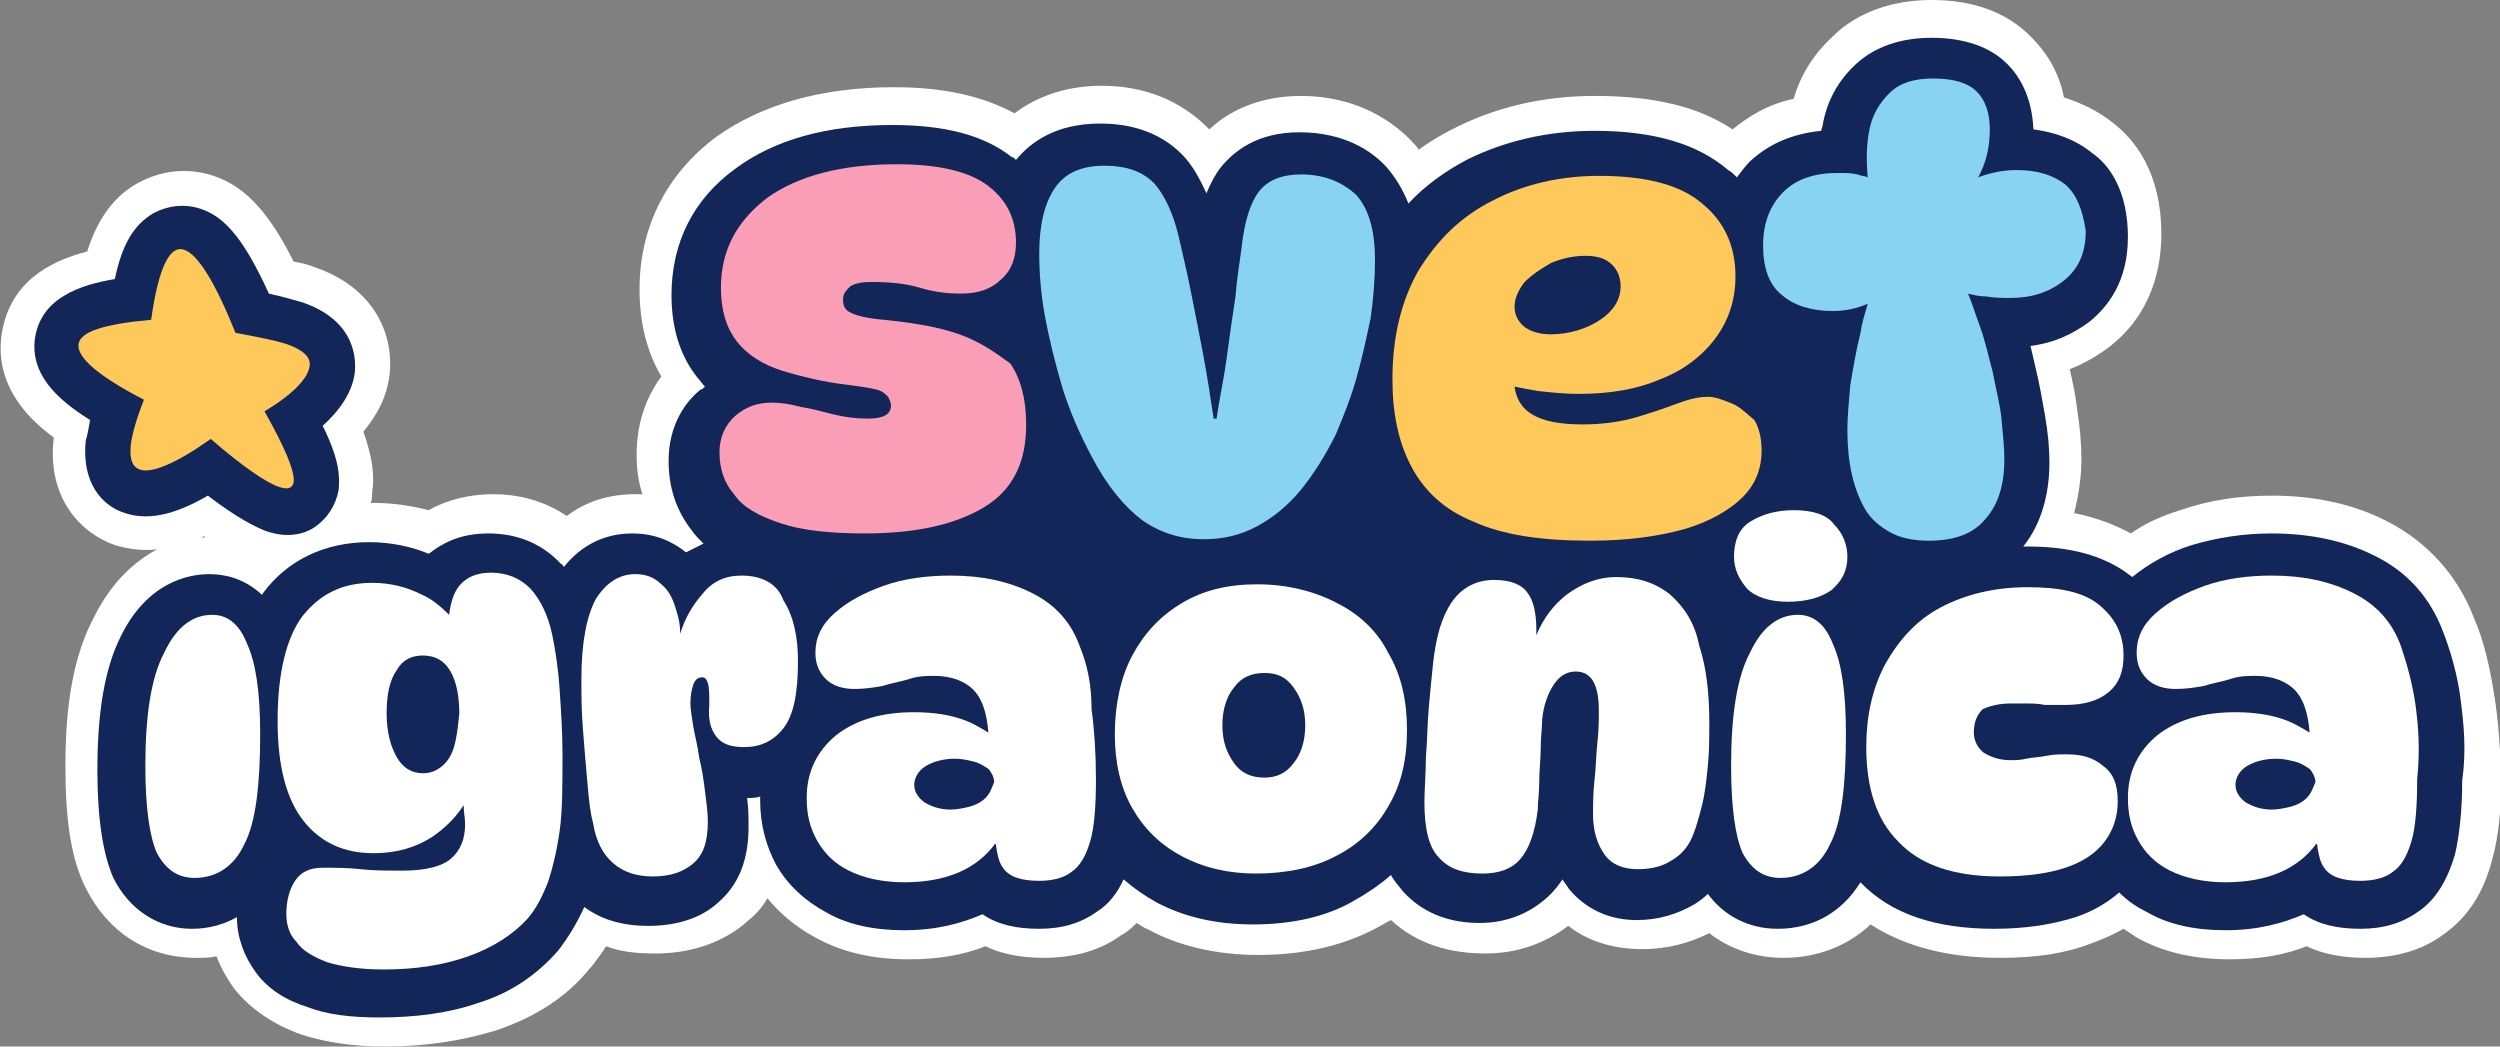
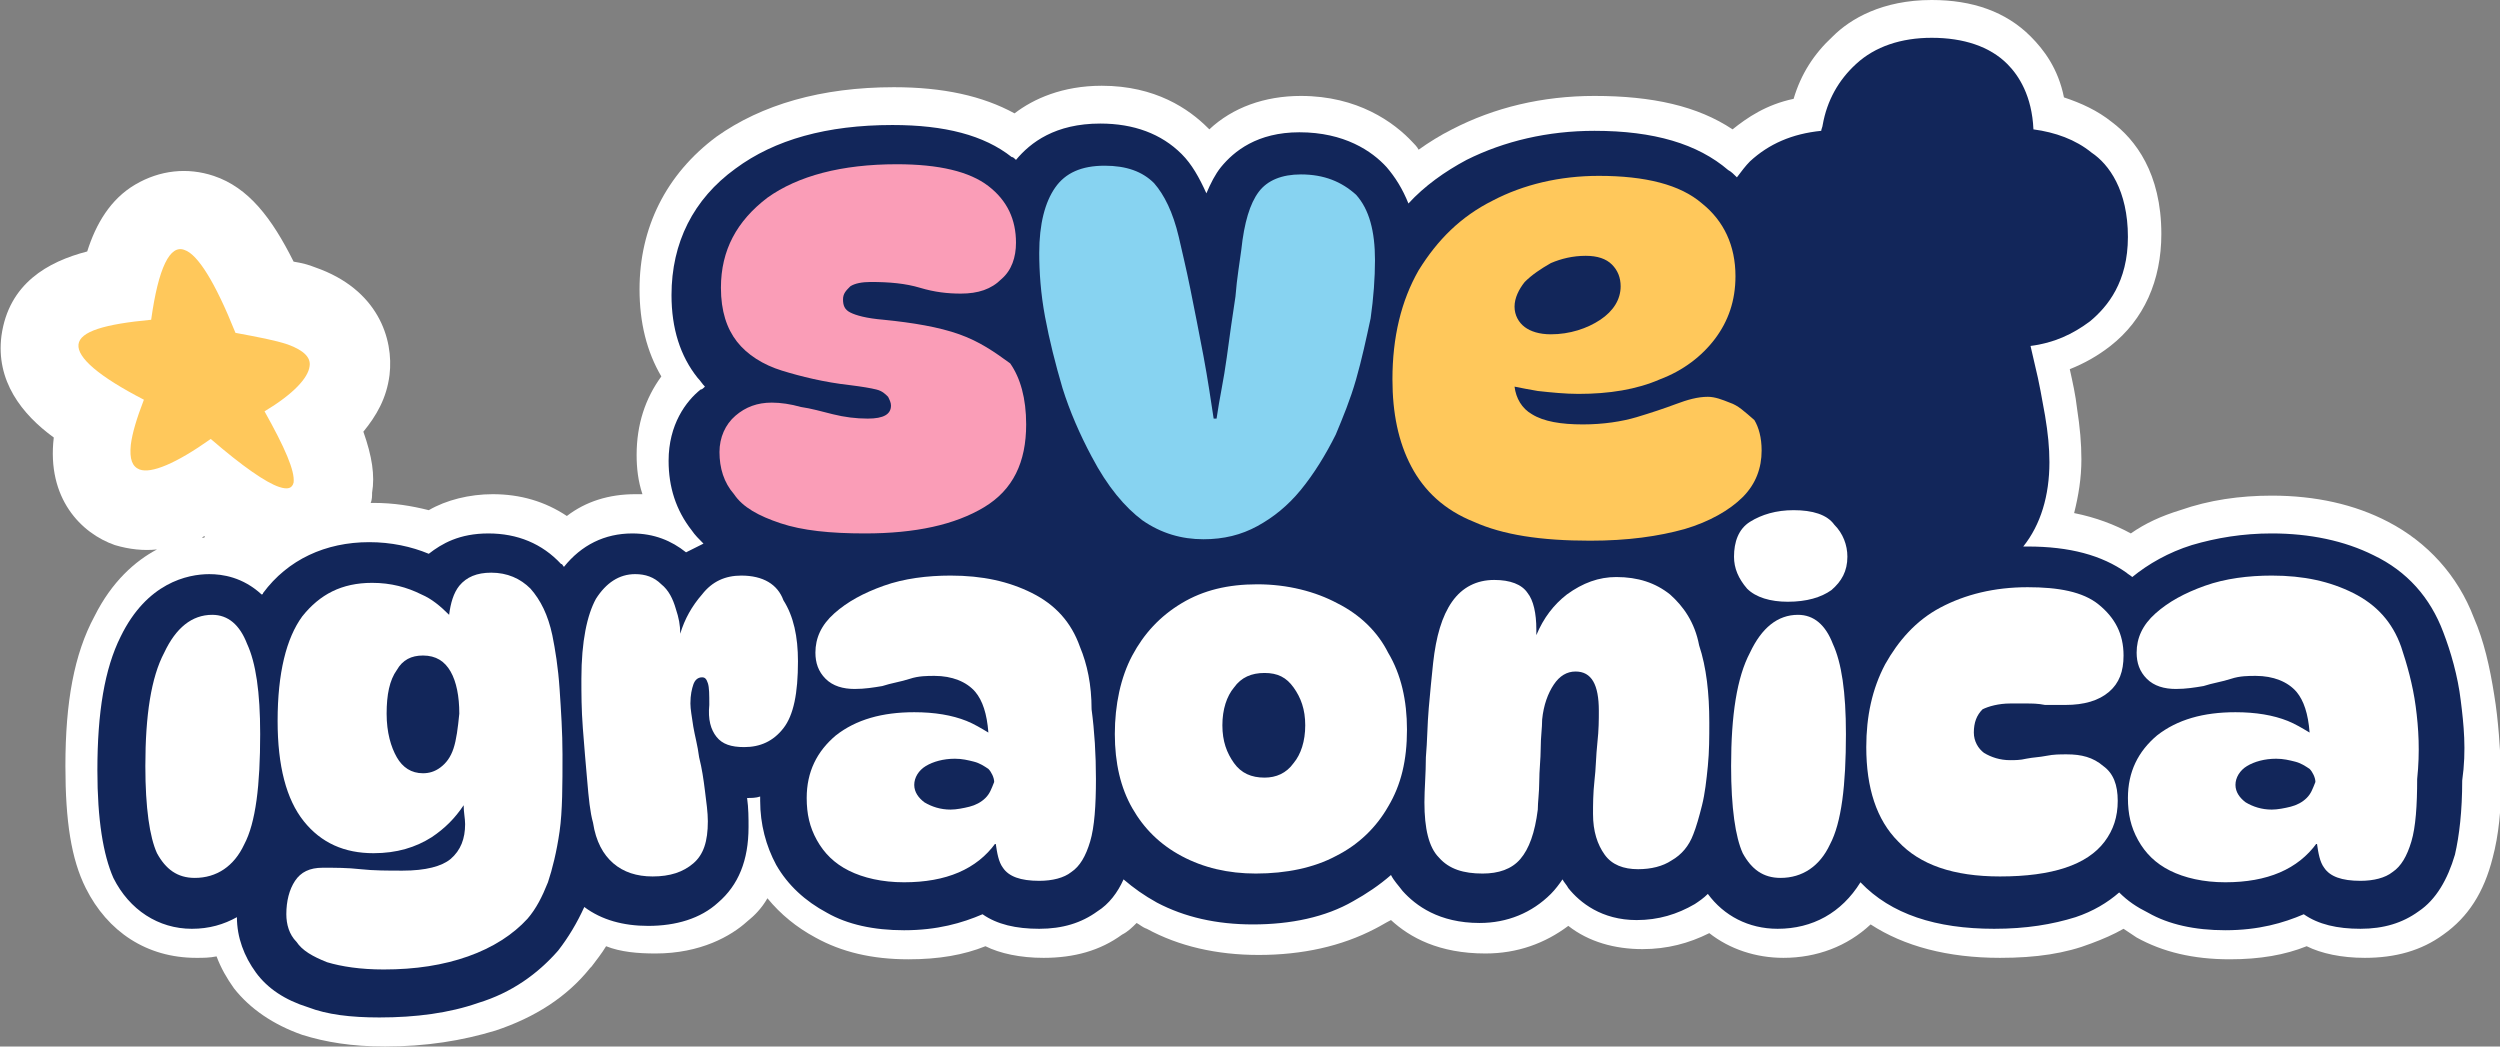
<svg xmlns="http://www.w3.org/2000/svg" version="1.1" id="Layer_1" x="0px" y="0px" viewBox="0 0 172 72" style="enable-background:new 0 0 172 72;" xml:space="preserve">
  <rect x="0" y="0" width="172" height="72" fill="#808080" stroke="none" />
  <style type="text/css">
	.st0{fill:#FFFFFF;}
	.st1{fill:#12265A;}
	.st2{fill:#FA9DB7;}
	.st3{fill:#87D3F1;}
	.st4{fill:#FFC85B;}
</style>
  <path class="st0" d="M171.6,47.8c-0.3-1.9-0.7-3.7-1.4-5.3c-1.1-2.9-3.2-5.2-5.9-6.6c-2.3-1.2-5-1.8-8-1.8c-2.2,0-4.3,0.3-6.3,1  c-1.3,0.4-2.4,0.9-3.4,1.6c-1.1-0.6-2.4-1.1-3.9-1.4c0.3-1.2,0.5-2.4,0.5-3.7c0-1.1-0.1-2.2-0.3-3.5c-0.1-0.9-0.3-1.8-0.5-2.7  c1-0.4,1.9-0.9,2.8-1.6c2.3-1.8,3.5-4.5,3.5-7.7c0-4.2-1.8-6.5-3.4-7.7c-1-0.8-2.1-1.3-3.3-1.7c-0.4-2-1.4-3.3-2.3-4.2  c-1.7-1.7-4-2.5-6.8-2.5c-3.4,0-5.6,1.3-6.8,2.5c-1.3,1.2-2.2,2.6-2.7,4.3c-1.9,0.4-3.2,1.3-4.2,2.1c-2.4-1.6-5.5-2.3-9.5-2.3  c-3.6,0-6.9,0.8-9.8,2.3c-0.8,0.4-1.6,0.9-2.3,1.4c-0.1-0.2-0.3-0.4-0.4-0.5c-1.3-1.4-3.8-3.2-7.7-3.2c-2.5,0-4.7,0.8-6.3,2.3  c0,0-0.1-0.1-0.1-0.1c-1.3-1.3-3.6-2.9-7.3-2.9c-2.7,0-4.7,0.9-6,1.9C67.6,6.6,64.9,6,61.5,6c-5,0-9.1,1.2-12.2,3.4  C45.8,12,44,15.7,44,19.9c0,2.3,0.5,4.3,1.5,6c-1.1,1.5-1.7,3.3-1.7,5.4c0,0.9,0.1,1.8,0.4,2.7c-0.2,0-0.3,0-0.5,0  c-1.8,0-3.4,0.5-4.7,1.5c-1.5-1-3.2-1.5-5.1-1.5c-1.6,0-3.2,0.4-4.4,1.1c-1.2-0.3-2.4-0.5-3.8-0.5c-0.1,0-0.1,0-0.2,0  c0.1-0.2,0.1-0.5,0.1-0.7c0.2-1.2,0-2.5-0.6-4.2c0.9-1.1,1.6-2.3,1.8-3.9c0.3-2.5-0.8-5.9-5.1-7.4c-0.5-0.2-0.9-0.3-1.5-0.4  c-1.5-3-3.1-5.1-5.5-5.9c-1.8-0.6-3.7-0.4-5.4,0.6c-1.7,1-2.7,2.7-3.3,4.6c-2.7,0.7-5.4,2.2-5.9,5.8c-0.4,3.1,1.4,5.4,3.6,7  c-0.5,4.2,1.9,6.6,4.2,7.4c1,0.3,2,0.4,2.9,0.3c-1.5,0.8-3.1,2.2-4.3,4.6C5.1,45,4.5,48.3,4.5,52.7c0,3.8,0.4,6.4,1.4,8.4  c1.5,3,4.2,4.8,7.6,4.8c0.5,0,0.9,0,1.4-0.1c0.3,0.8,0.7,1.5,1.2,2.2c1.1,1.4,2.7,2.5,4.7,3.2c1.6,0.5,3.4,0.8,5.7,0.8  c2.8,0,5.3-0.4,7.6-1.1c2.7-0.9,4.9-2.3,6.5-4.3l0.1-0.1c0.3-0.4,0.7-0.9,1-1.4c1,0.4,2.2,0.5,3.4,0.5c3.1,0,5.2-1.2,6.3-2.2  c0.5-0.4,1-0.9,1.4-1.6c0.9,1.1,2,2,3.3,2.7c1.8,1,3.9,1.5,6.4,1.5c2.1,0,3.8-0.3,5.3-0.9c1,0.5,2.4,0.8,4,0.8  c2.1,0,3.9-0.5,5.4-1.6c0.4-0.2,0.7-0.5,1-0.8c0.2,0.1,0.4,0.3,0.7,0.4c2.2,1.2,4.8,1.8,7.7,1.8c3,0,5.7-0.6,8-1.8  c0.4-0.2,0.7-0.4,1.1-0.6c1.3,1.2,3.3,2.3,6.5,2.3c2.2,0,4.1-0.7,5.7-1.9c1.4,1.1,3.2,1.6,5.1,1.6c1.7,0,3.2-0.4,4.6-1.1  c1.4,1.1,3.2,1.7,5.1,1.7c2.3,0,4.4-0.8,6-2.3c2.3,1.5,5.3,2.3,8.9,2.3c2.5,0,4.5-0.3,6.3-1c0.8-0.3,1.5-0.6,2.2-1  c0.3,0.2,0.6,0.4,0.9,0.6c1.8,1,3.9,1.5,6.4,1.5c2.1,0,3.8-0.3,5.3-0.9c1,0.5,2.4,0.8,4,0.8c2.1,0,3.9-0.5,5.4-1.6  c1.7-1.2,2.8-2.9,3.4-5.3c0.4-1.5,0.6-3.3,0.6-5.7C172,51.5,171.9,49.6,171.6,47.8z M14.1,36.9C14.1,36.9,14.1,36.9,14.1,36.9  c0,0.1-0.1,0.1-0.2,0.1C14,36.9,14,36.9,14.1,36.9z" />
  <g>
    <g>
      <path class="st1" d="M169.3,48.2c-0.2-1.7-0.7-3.4-1.2-4.7c-0.9-2.4-2.5-4.2-4.8-5.3c-2-1-4.4-1.5-7-1.5c-2,0-3.8,0.3-5.5,0.8    c-1.6,0.5-3,1.3-4.1,2.2c-0.1-0.1-0.3-0.2-0.4-0.3c-1.7-1.2-3.9-1.8-6.8-1.8c-0.1,0-0.2,0-0.3,0c1.2-1.5,1.8-3.5,1.8-5.8    c0-1-0.1-2-0.3-3.2c-0.2-1.1-0.4-2.3-0.7-3.5c-0.1-0.4-0.2-0.9-0.3-1.3c1.6-0.2,2.9-0.8,4.1-1.7c1.2-1,2.6-2.7,2.6-5.8    c0-3.2-1.3-5-2.5-5.8c-1.1-0.9-2.5-1.4-4-1.6c-0.1-2.3-1-3.7-1.8-4.5c-1.2-1.2-3-1.8-5.2-1.8c-2.1,0-3.9,0.6-5.2,1.8    c-1.2,1.1-2,2.5-2.3,4.2c0,0.1-0.1,0.3-0.1,0.4c-2,0.2-3.6,0.9-4.9,2.1c-0.3,0.3-0.6,0.7-0.9,1.1c-0.2-0.2-0.4-0.4-0.6-0.5    c-2.1-1.8-5.1-2.7-9.2-2.7c-3.2,0-6.2,0.7-8.8,2c-1.5,0.8-2.9,1.8-4,3c-0.4-1-0.9-1.8-1.5-2.5c-1-1.1-2.9-2.4-6-2.4    c-2.9,0-4.5,1.3-5.4,2.4c-0.4,0.5-0.7,1.1-1,1.8c-0.5-1.1-1-2-1.7-2.7c-1.4-1.4-3.3-2.1-5.6-2.1c-3.1,0-4.8,1.3-5.8,2.5    c-0.1-0.1-0.2-0.2-0.3-0.2c-1.9-1.5-4.6-2.2-8.2-2.2c-4.5,0-8.1,1-10.8,3c-2.9,2.1-4.4,5.1-4.4,8.7c0,2.3,0.6,4.2,1.8,5.7    c0.2,0.2,0.3,0.4,0.5,0.6c-0.1,0.1-0.2,0.2-0.3,0.2c-1,0.8-2.2,2.4-2.2,4.9c0,1.8,0.5,3.4,1.6,4.8c0.2,0.3,0.5,0.6,0.8,0.9    c-0.4,0.2-0.8,0.4-1.2,0.6c-1-0.8-2.2-1.3-3.7-1.3c-1.9,0-3.5,0.8-4.7,2.3c-0.1-0.1-0.1-0.2-0.2-0.2c-1.3-1.4-3-2.1-5-2.1    c-2,0-3.2,0.7-4.1,1.4c-1.2-0.5-2.6-0.8-4.1-0.8c-3,0-5.6,1.2-7.3,3.5c0,0,0,0.1-0.1,0.1c-1.3-1.2-2.7-1.4-3.6-1.4    c-1.5,0-4.3,0.6-6.1,4.3c-1.1,2.2-1.6,5.2-1.6,9.2c0,3.4,0.4,5.8,1.1,7.4c1.1,2.2,3.1,3.5,5.4,3.5c1.2,0,2.2-0.3,3.1-0.8    c0,1.4,0.5,2.7,1.3,3.8c0.8,1.1,2,1.9,3.6,2.4c1.3,0.5,2.9,0.7,4.9,0.7c2.5,0,4.8-0.3,6.8-1c2.3-0.7,4.1-2,5.5-3.6    c0.7-0.9,1.3-1.9,1.8-3c1.2,0.9,2.7,1.3,4.4,1.3c1.9,0,3.6-0.5,4.8-1.6c1.4-1.2,2.1-2.9,2.1-5.2c0-0.6,0-1.3-0.1-2    c0.3,0,0.6,0,0.9-0.1c0,0.1,0,0.2,0,0.3c0,1.6,0.4,3.1,1.1,4.4c0.8,1.4,2,2.5,3.5,3.3c1.4,0.8,3.2,1.2,5.3,1.2    c2.3,0,4-0.5,5.4-1.1c1,0.7,2.3,1,3.9,1c1.6,0,2.9-0.4,4-1.2c0.8-0.5,1.4-1.3,1.8-2.2c0.7,0.6,1.4,1.1,2.3,1.6    c1.9,1,4.1,1.5,6.6,1.5c2.6,0,5-0.5,6.9-1.6c0.9-0.5,1.8-1.1,2.6-1.8c0.2,0.4,0.5,0.7,0.8,1.1c0.9,1,2.5,2.2,5.3,2.2    c1.9,0,3.6-0.7,4.9-2c0.3-0.3,0.6-0.7,0.8-1c0.1,0.2,0.3,0.4,0.4,0.6c0.8,1,2.3,2.2,4.7,2.2c1.5,0,2.8-0.4,4-1.1    c0.3-0.2,0.6-0.4,0.9-0.7c1.1,1.5,2.8,2.4,4.8,2.4c2.4,0,4.4-1.1,5.7-3.2c2.1,2.2,5.2,3.2,9.2,3.2c2.2,0,4-0.3,5.6-0.8    c1.2-0.4,2.2-1,3-1.7c0.6,0.6,1.2,1,2,1.4c1.4,0.8,3.2,1.2,5.3,1.2c2.3,0,4-0.5,5.4-1.1c1,0.7,2.3,1,3.9,1c1.6,0,2.9-0.4,4-1.2    c1.2-0.8,2-2.2,2.5-3.9c0.3-1.3,0.5-3,0.5-5.1C169.7,51.6,169.5,49.8,169.3,48.2z" />
-       <path class="st1" d="M8.6,35.3c1.5,0.5,3.3,0.2,5.7-1.2c2.1,1.6,3.2,2.1,3.9,2.4c1.6,0.6,2.8,0.2,3.4-0.2c0.9-0.6,1.5-1.5,1.7-2.6    c0.1-1,0-2.2-1.1-4.4c1.1-1,2-2.2,2.2-3.6c0.1-0.8,0.2-3.6-3.6-4.9c-0.7-0.2-1.4-0.4-2.3-0.6c-1.6-3.5-2.9-5.2-4.6-5.8    c-1.1-0.4-2.3-0.3-3.4,0.3c-1.3,0.8-2.1,2.1-2.6,4.5c-2.4,0.4-5.1,1.3-5.5,4.1c-0.3,2.4,1.4,4.1,3.8,5.6C6.1,29.5,6,30,5.9,30.3    C5.6,33.2,7,34.8,8.6,35.3z" />
    </g>
  </g>
  <path class="st2" d="M66,23c-1.4-0.5-3.2-0.8-5.2-1c-1.2-0.1-1.9-0.3-2.3-0.5C58.1,21.3,58,21,58,20.6c0-0.4,0.2-0.6,0.5-0.9  c0.3-0.2,0.8-0.3,1.4-0.3c1.3,0,2.4,0.1,3.4,0.4c1,0.3,1.9,0.4,2.8,0.4c1.2,0,2.1-0.3,2.8-1c0.7-0.6,1-1.5,1-2.5  c0-1.6-0.6-2.9-1.9-3.9c-1.3-1-3.4-1.5-6.3-1.5c-3.8,0-6.8,0.8-8.9,2.3c-2.1,1.6-3.2,3.6-3.2,6.2c0,1.6,0.4,2.8,1.1,3.7  c0.7,0.9,1.8,1.6,3.1,2c1.3,0.4,2.9,0.8,4.7,1c0.8,0.1,1.4,0.2,1.8,0.3c0.4,0.1,0.6,0.3,0.8,0.5c0.1,0.2,0.2,0.4,0.2,0.6  c0,0.6-0.5,0.9-1.6,0.9c-0.8,0-1.6-0.1-2.4-0.3c-0.8-0.2-1.5-0.4-2.2-0.5c-0.7-0.2-1.4-0.3-2-0.3c-1,0-1.8,0.3-2.5,0.9  c-0.7,0.6-1.1,1.5-1.1,2.5c0,1.1,0.3,2.1,1,2.9c0.6,0.9,1.7,1.5,3.2,2c1.5,0.5,3.4,0.7,5.8,0.7c3.5,0,6.2-0.6,8.2-1.8  c2-1.2,2.9-3.1,2.9-5.7c0-1.8-0.4-3.2-1.1-4.2C68.4,24.2,67.4,23.5,66,23z" />
  <path class="st3" d="M89.5,12c-1.3,0-2.3,0.4-2.9,1.2c-0.6,0.8-1,2.1-1.2,4c-0.1,0.8-0.3,1.9-0.4,3.2c-0.2,1.3-0.4,2.7-0.6,4.2  c-0.2,1.5-0.5,2.8-0.7,4.2h-0.2c-0.2-1.3-0.4-2.7-0.7-4.3c-0.3-1.6-0.6-3.1-0.9-4.6c-0.3-1.5-0.6-2.7-0.8-3.6  c-0.4-1.7-1-2.9-1.7-3.7c-0.8-0.8-1.9-1.2-3.4-1.2c-1.6,0-2.7,0.5-3.4,1.5c-0.7,1-1.1,2.5-1.1,4.5c0,1.3,0.1,2.8,0.4,4.4  c0.3,1.6,0.7,3.2,1.2,4.9c0.5,1.6,1.2,3.2,2,4.7c1.1,2.1,2.3,3.5,3.5,4.4c1.3,0.9,2.7,1.3,4.2,1.3c1.4,0,2.6-0.3,3.7-0.9  c1.1-0.6,2.1-1.4,3-2.5c0.9-1.1,1.7-2.4,2.4-3.8c0.5-1.2,1-2.4,1.4-3.8c0.4-1.4,0.7-2.8,1-4.2c0.2-1.4,0.3-2.8,0.3-4  c0-2-0.4-3.5-1.3-4.5C92.3,12.5,91.1,12,89.5,12z" />
  <path class="st4" d="M119,27.7c-0.5-0.2-1-0.4-1.5-0.4c-0.7,0-1.4,0.2-2.2,0.5c-0.8,0.3-1.7,0.6-2.7,0.9c-1,0.3-2.3,0.5-3.7,0.5  c-1.5,0-2.7-0.2-3.5-0.7c-0.7-0.4-1.1-1.1-1.2-1.9c0.5,0.1,1,0.2,1.6,0.3c0.9,0.1,1.9,0.2,2.8,0.2c2.1,0,4-0.3,5.6-1  c1.6-0.6,2.9-1.6,3.8-2.8c0.9-1.2,1.4-2.6,1.4-4.3c0-2.1-0.8-3.8-2.3-5c-1.5-1.3-3.9-1.9-7.1-1.9c-2.7,0-5.2,0.6-7.3,1.7  c-2.2,1.1-3.8,2.7-5.1,4.8c-1.2,2.1-1.8,4.6-1.8,7.5c0,2.3,0.4,4.3,1.3,6c0.9,1.7,2.3,3,4.3,3.8c2,0.9,4.6,1.3,8,1.3  c2.6,0,4.7-0.3,6.5-0.8c1.7-0.5,3.1-1.3,4-2.2c0.9-0.9,1.3-2,1.3-3.2c0-0.9-0.2-1.6-0.5-2.1C120,28.3,119.6,27.9,119,27.7z   M104.9,19.4c0.5-0.5,1.1-0.9,1.8-1.3c0.7-0.3,1.5-0.5,2.4-0.5c0.8,0,1.4,0.2,1.8,0.6c0.4,0.4,0.6,0.9,0.6,1.5  c0,0.9-0.5,1.7-1.4,2.3c-0.9,0.6-2.1,1-3.4,1c-0.8,0-1.4-0.2-1.8-0.5c-0.4-0.3-0.7-0.8-0.7-1.4C104.2,20.5,104.5,19.9,104.9,19.4z" />
-   <path class="st3" d="M142.1,12.7c-0.9-0.7-2-1-3.4-1c-0.9,0-1.8,0.2-2.6,0.5c0.5-0.9,0.8-2,0.8-3.3c0-1.1-0.3-2-0.9-2.6  c-0.6-0.6-1.6-0.9-3-0.9c-1.3,0-2.3,0.3-3,1c-0.7,0.7-1.2,1.5-1.4,2.6c-0.2,1-0.2,2.1-0.1,3.2c-0.2-0.1-0.5-0.1-0.7-0.2  c-0.4-0.1-0.9-0.1-1.4-0.1c-1.5,0-2.8,0.4-3.7,1.3c-0.9,0.9-1.4,2.1-1.4,3.7c0,1.5,0.4,2.7,1.3,3.4c0.8,0.7,2,1.1,3.5,1.1  c0.9,0,1.7-0.2,2.4-0.5c-0.2,0.7-0.4,1.3-0.5,2c-0.3,1.2-0.5,2.4-0.7,3.6c-0.1,1.1-0.2,2.2-0.2,3.1c0,1.1,0.1,2.1,0.3,3  c0.2,0.9,0.5,1.7,0.9,2.4c0.4,0.7,1,1.2,1.7,1.6c0.7,0.4,1.6,0.6,2.7,0.6c1.8,0,3.1-0.5,3.9-1.5c0.9-1,1.3-2.4,1.3-4.1  c0-0.8-0.1-1.7-0.2-2.8c-0.1-1-0.4-2.1-0.6-3.2c-0.3-1.1-0.5-2.1-0.9-3.2c-0.3-0.8-0.5-1.5-0.8-2.2c0.4,0.1,0.8,0.2,1.3,0.2  c0.6,0.1,1.1,0.1,1.6,0.1c1.5,0,2.7-0.4,3.7-1.2c1-0.8,1.5-1.9,1.5-3.4C143.3,14.5,142.9,13.4,142.1,12.7z" />
  <g>
    <path class="st0" d="M14.6,42.3c-1.4,0-2.5,0.9-3.3,2.6c-0.9,1.7-1.3,4.3-1.3,7.8c0,2.9,0.3,4.9,0.8,6c0.6,1.1,1.4,1.7,2.6,1.7   c1.5,0,2.7-0.8,3.4-2.3c0.8-1.5,1.1-4.1,1.1-7.6c0-2.9-0.3-4.9-0.9-6.2C16.5,43,15.7,42.3,14.6,42.3z" />
    <path class="st0" d="M38,43.7c-0.3-1.4-0.8-2.4-1.5-3.2c-0.7-0.7-1.6-1.1-2.7-1.1c-1,0-1.7,0.3-2.2,0.9c-0.4,0.5-0.6,1.2-0.7,2   c-0.6-0.6-1.2-1.1-1.9-1.4c-1-0.5-2.1-0.8-3.4-0.8c-2.1,0-3.6,0.8-4.8,2.3c-1.1,1.5-1.7,3.9-1.7,7.2c0,3.1,0.6,5.4,1.8,6.9   c1.2,1.5,2.8,2.2,4.8,2.2c1.6,0,2.9-0.4,4-1.1c0.9-0.6,1.6-1.3,2.2-2.2c0,0.5,0.1,0.9,0.1,1.3c0,1-0.3,1.8-1,2.4   c-0.6,0.5-1.7,0.8-3.3,0.8c-1,0-2,0-2.9-0.1c-0.9-0.1-1.7-0.1-2.6-0.1c-0.9,0-1.5,0.3-1.9,0.9c-0.4,0.6-0.6,1.4-0.6,2.3   c0,0.7,0.2,1.4,0.7,1.9c0.4,0.6,1.1,1,2.1,1.4c1,0.3,2.3,0.5,3.9,0.5c2.2,0,4.1-0.3,5.8-0.9c1.7-0.6,3.1-1.5,4.1-2.6   c0.6-0.7,1-1.5,1.4-2.5c0.3-0.9,0.6-2.1,0.8-3.5c0.2-1.4,0.2-3.2,0.2-5.3c0-1.5-0.1-3-0.2-4.5C38.4,45.9,38.2,44.7,38,43.7z    M31.2,51.5c-0.2,0.6-0.5,1-0.9,1.3c-0.4,0.3-0.8,0.4-1.2,0.4c-0.8,0-1.4-0.4-1.8-1.1s-0.7-1.7-0.7-3c0-1.3,0.2-2.3,0.7-3   c0.4-0.7,1-1,1.8-1c0.9,0,1.5,0.4,1.9,1.1c0.4,0.7,0.6,1.7,0.6,2.9C31.5,50.1,31.4,50.9,31.2,51.5z" />
    <path class="st0" d="M51,39.6c-1.1,0-2,0.4-2.7,1.3c-0.7,0.8-1.2,1.7-1.5,2.7c0-0.6-0.1-1.1-0.3-1.7c-0.2-0.7-0.5-1.3-1-1.7   c-0.5-0.5-1.1-0.7-1.8-0.7c-1.1,0-2,0.6-2.7,1.7c-0.6,1.1-1,2.9-1,5.5c0,1,0,2.1,0.1,3.4c0.1,1.3,0.2,2.5,0.3,3.6   c0.1,1.2,0.2,2.2,0.4,2.9c0.2,1.3,0.7,2.2,1.4,2.8c0.7,0.6,1.6,0.9,2.7,0.9c1.2,0,2.1-0.3,2.8-0.9c0.7-0.6,1-1.5,1-2.9   c0-0.6-0.1-1.3-0.2-2.1c-0.1-0.8-0.2-1.5-0.4-2.3c-0.1-0.8-0.3-1.5-0.4-2.1c-0.1-0.7-0.2-1.2-0.2-1.6c0-0.6,0.1-1,0.2-1.3   c0.1-0.3,0.3-0.5,0.6-0.5c0.2,0,0.3,0.1,0.4,0.4c0.1,0.3,0.1,0.8,0.1,1.5c-0.1,1,0.1,1.7,0.5,2.2c0.4,0.5,1,0.7,1.9,0.7   c1.1,0,2-0.4,2.7-1.3c0.7-0.9,1-2.4,1-4.6c0-1.7-0.3-3.1-1-4.2C53.5,40.2,52.5,39.6,51,39.6z" />
    <path class="st0" d="M74.3,44.5c-0.6-1.7-1.7-2.9-3.3-3.7c-1.6-0.8-3.4-1.2-5.6-1.2c-1.6,0-3.2,0.2-4.6,0.7   c-1.4,0.5-2.5,1.1-3.4,1.9c-0.9,0.8-1.3,1.7-1.3,2.7c0,0.7,0.2,1.3,0.7,1.8c0.5,0.5,1.2,0.7,2,0.7c0.7,0,1.3-0.1,1.9-0.2   c0.6-0.2,1.3-0.3,1.9-0.5c0.6-0.2,1.2-0.2,1.7-0.2c1.2,0,2.2,0.4,2.8,1.1c0.5,0.6,0.8,1.5,0.9,2.8c-0.5-0.3-1-0.6-1.5-0.8   c-1-0.4-2.2-0.6-3.6-0.6c-2.2,0-4,0.5-5.4,1.6c-1.3,1.1-2,2.5-2,4.3c0,1.1,0.2,2,0.7,2.9c0.5,0.9,1.2,1.6,2.2,2.1   c1,0.5,2.3,0.8,3.8,0.8c2.9,0,5-0.9,6.3-2.7c0.1,0.7,0.2,1.3,0.5,1.7c0.4,0.6,1.2,0.9,2.5,0.9c0.9,0,1.7-0.2,2.2-0.6   c0.6-0.4,1-1.1,1.3-2.1c0.3-1,0.4-2.5,0.4-4.3c0-1.7-0.1-3.3-0.3-4.8C75.1,47.1,74.8,45.7,74.3,44.5z M67.8,54.9   c-0.3,0.3-0.7,0.5-1.1,0.6c-0.4,0.1-0.9,0.2-1.3,0.2c-0.7,0-1.3-0.2-1.8-0.5c-0.4-0.3-0.7-0.7-0.7-1.2c0-0.5,0.3-1,0.8-1.3   c0.5-0.3,1.2-0.5,2-0.5c0.5,0,0.9,0.1,1.3,0.2c0.4,0.1,0.7,0.3,1,0.5c0.2,0.2,0.4,0.6,0.4,0.9C68.2,54.3,68.1,54.6,67.8,54.9z" />
    <path class="st0" d="M92,41.5c-1.5-0.8-3.4-1.3-5.5-1.3c-2,0-3.7,0.4-5.2,1.3c-1.5,0.9-2.6,2.1-3.4,3.6c-0.8,1.5-1.2,3.4-1.2,5.4   c0,2,0.4,3.7,1.2,5.1c0.8,1.4,1.9,2.5,3.4,3.3c1.5,0.8,3.2,1.2,5.1,1.2c2.1,0,4-0.4,5.5-1.2c1.6-0.8,2.8-2,3.6-3.4   c0.9-1.5,1.3-3.2,1.3-5.3c0-2-0.4-3.8-1.3-5.3C94.8,43.5,93.6,42.3,92,41.5z M89,52.5c-0.5,0.7-1.2,1-2,1c-0.9,0-1.6-0.3-2.1-1   c-0.5-0.7-0.8-1.5-0.8-2.6c0-1.1,0.3-2,0.8-2.6c0.5-0.7,1.2-1,2.1-1c0.9,0,1.5,0.3,2,1c0.5,0.7,0.8,1.5,0.8,2.6   C89.8,51,89.5,51.9,89,52.5z" />
    <path class="st0" d="M114.9,40.9c-1-0.8-2.2-1.2-3.7-1.2c-1.2,0-2.3,0.4-3.4,1.2c-0.9,0.7-1.6,1.6-2.1,2.8c0-0.1,0-0.3,0-0.4   c0-1.1-0.2-2-0.6-2.5c-0.4-0.6-1.2-0.9-2.3-0.9c-1.2,0-2.2,0.5-2.9,1.5c-0.7,1-1.1,2.4-1.3,4.2c-0.1,0.9-0.2,2-0.3,3.1   c-0.1,1.1-0.1,2.3-0.2,3.4c0,1.1-0.1,2.2-0.1,3.1c0,1.8,0.3,3.1,1,3.8c0.7,0.8,1.7,1.1,3,1.1c1.1,0,2-0.3,2.6-1   c0.6-0.7,1-1.8,1.2-3.4c0-0.5,0.1-1.2,0.1-1.9c0-0.8,0.1-1.6,0.1-2.3c0-0.8,0.1-1.4,0.1-2c0.1-1,0.4-1.8,0.8-2.4   c0.4-0.6,0.9-0.9,1.5-0.9c1.1,0,1.6,0.9,1.6,2.7c0,0.6,0,1.3-0.1,2.2c-0.1,0.9-0.1,1.8-0.2,2.6c-0.1,0.9-0.1,1.7-0.1,2.3   c0,1.2,0.3,2.1,0.8,2.8c0.5,0.7,1.3,1,2.3,1c0.9,0,1.7-0.2,2.3-0.6c0.7-0.4,1.2-1,1.5-1.8c0.2-0.5,0.4-1.2,0.6-2   c0.2-0.8,0.3-1.7,0.4-2.7c0.1-1,0.1-2,0.1-3c0-2-0.2-3.8-0.7-5.3C116.6,42.8,115.8,41.7,114.9,40.9z" />
    <path class="st0" d="M123.7,42.3c-1.4,0-2.5,0.9-3.3,2.6c-0.9,1.7-1.3,4.3-1.3,7.8c0,2.9,0.3,4.9,0.8,6c0.6,1.1,1.4,1.7,2.6,1.7   c1.5,0,2.7-0.8,3.4-2.3c0.8-1.5,1.1-4.1,1.1-7.6c0-2.9-0.3-4.9-0.9-6.2C125.6,43,124.8,42.3,123.7,42.3z" />
    <path class="st0" d="M123.4,35.1c-1.2,0-2.2,0.3-3,0.8c-0.8,0.5-1.1,1.4-1.1,2.4c0,0.8,0.3,1.5,0.9,2.2c0.6,0.6,1.6,0.9,2.8,0.9   c1.3,0,2.3-0.3,3-0.8c0.7-0.6,1.1-1.3,1.1-2.3c0-0.8-0.3-1.6-0.9-2.2C125.7,35.4,124.7,35.1,123.4,35.1z" />
    <path class="st0" d="M138.3,48.4c0.3,0,0.7,0,1.1,0c0.4,0,0.8,0,1.3,0.1c0.5,0,0.9,0,1.4,0c1.3,0,2.3-0.3,3-0.9   c0.7-0.6,1-1.4,1-2.5c0-1.5-0.6-2.6-1.7-3.5s-2.8-1.2-4.9-1.2c-2.3,0-4.3,0.5-6,1.4c-1.7,0.9-2.9,2.3-3.8,3.9   c-0.9,1.7-1.3,3.6-1.3,5.7c0,2.8,0.7,5,2.2,6.5c1.5,1.6,3.8,2.4,7,2.4c1.8,0,3.3-0.2,4.5-0.6c1.2-0.4,2.1-1,2.7-1.8   c0.6-0.8,0.9-1.7,0.9-2.8s-0.3-1.9-1-2.4c-0.7-0.6-1.5-0.8-2.5-0.8c-0.5,0-0.9,0-1.4,0.1c-0.5,0.1-0.9,0.1-1.4,0.2   c-0.4,0.1-0.8,0.1-1.1,0.1c-0.7,0-1.3-0.2-1.8-0.5c-0.4-0.3-0.7-0.8-0.7-1.4c0-0.7,0.2-1.2,0.6-1.6   C136.8,48.6,137.5,48.4,138.3,48.4z" />
    <path class="st0" d="M166.2,48.6c-0.2-1.5-0.6-2.9-1-4.1c-0.6-1.7-1.7-2.9-3.3-3.7c-1.6-0.8-3.4-1.2-5.6-1.2   c-1.6,0-3.2,0.2-4.6,0.7c-1.4,0.5-2.5,1.1-3.4,1.9c-0.9,0.8-1.3,1.7-1.3,2.7c0,0.7,0.2,1.3,0.7,1.8c0.5,0.5,1.2,0.7,2,0.7   c0.7,0,1.3-0.1,1.9-0.2c0.6-0.2,1.3-0.3,1.9-0.5s1.2-0.2,1.7-0.2c1.2,0,2.2,0.4,2.8,1.1c0.5,0.6,0.8,1.5,0.9,2.8   c-0.5-0.3-1-0.6-1.5-0.8c-1-0.4-2.2-0.6-3.6-0.6c-2.2,0-4,0.5-5.4,1.6c-1.3,1.1-2,2.5-2,4.3c0,1.1,0.2,2,0.7,2.9   c0.5,0.9,1.2,1.6,2.2,2.1c1,0.5,2.3,0.8,3.8,0.8c2.9,0,5-0.9,6.3-2.7c0.1,0.7,0.2,1.3,0.5,1.7c0.4,0.6,1.2,0.9,2.5,0.9   c0.9,0,1.7-0.2,2.2-0.6c0.6-0.4,1-1.1,1.3-2.1c0.3-1,0.4-2.5,0.4-4.3C166.5,51.7,166.4,50.1,166.2,48.6z M158.7,54.9   c-0.3,0.3-0.7,0.5-1.1,0.6c-0.4,0.1-0.9,0.2-1.3,0.2c-0.7,0-1.3-0.2-1.8-0.5c-0.4-0.3-0.7-0.7-0.7-1.2c0-0.5,0.3-1,0.8-1.3   c0.5-0.3,1.2-0.5,2-0.5c0.5,0,0.9,0.1,1.3,0.2c0.4,0.1,0.7,0.3,1,0.5c0.2,0.2,0.4,0.6,0.4,0.9C159.1,54.3,159,54.6,158.7,54.9z" />
  </g>
  <path class="st4" d="M19.8,23.7c1.1,0.4,1.6,0.9,1.5,1.5c-0.1,0.8-1.1,1.9-3.1,3.1c1.4,2.5,2.1,4.1,2,4.9c-0.1,0.4-0.4,0.5-1,0.3  c-0.9-0.3-2.5-1.4-4.7-3.3c-2.4,1.7-4.1,2.4-4.9,2.1c-0.5-0.2-0.7-0.7-0.6-1.7c0.1-0.8,0.4-1.8,0.9-3.1c-3.1-1.6-4.6-2.9-4.5-3.8  c0.1-0.9,1.8-1.4,5-1.7c0.5-3.6,1.3-5.2,2.3-4.8c0.9,0.3,2.1,2.2,3.5,5.7C17.8,23.2,18.9,23.4,19.8,23.7z" />
</svg>